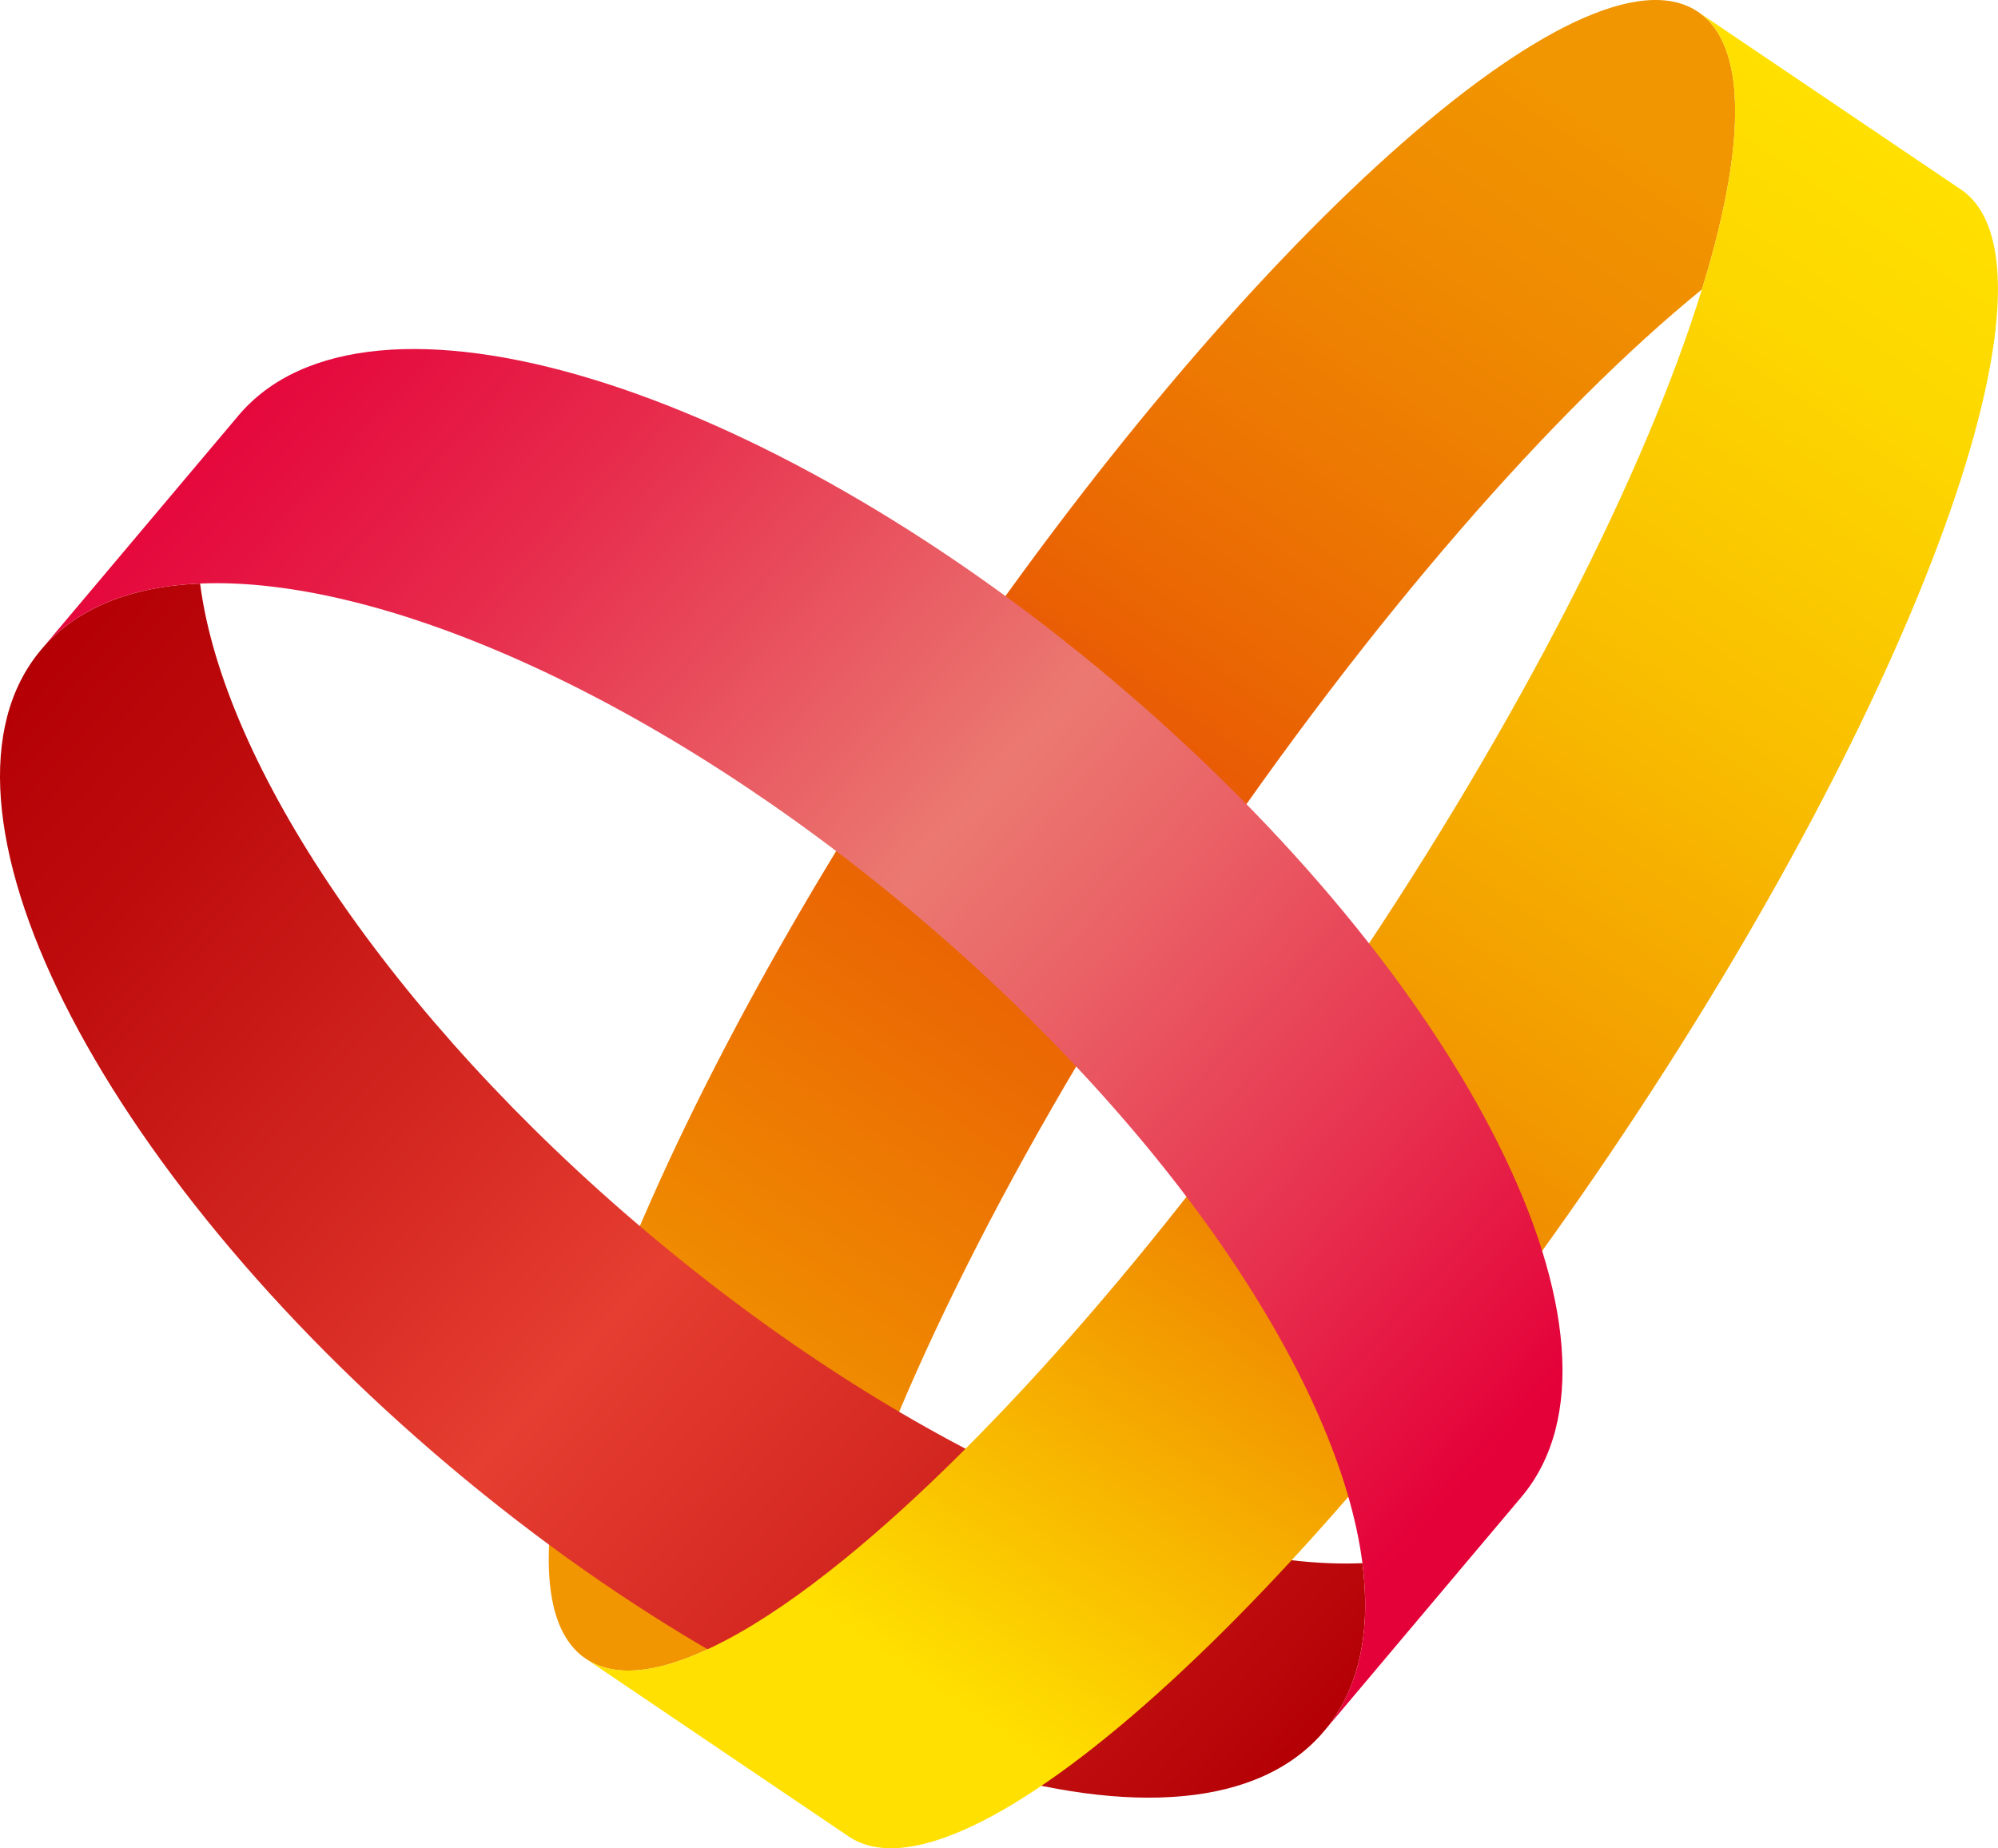
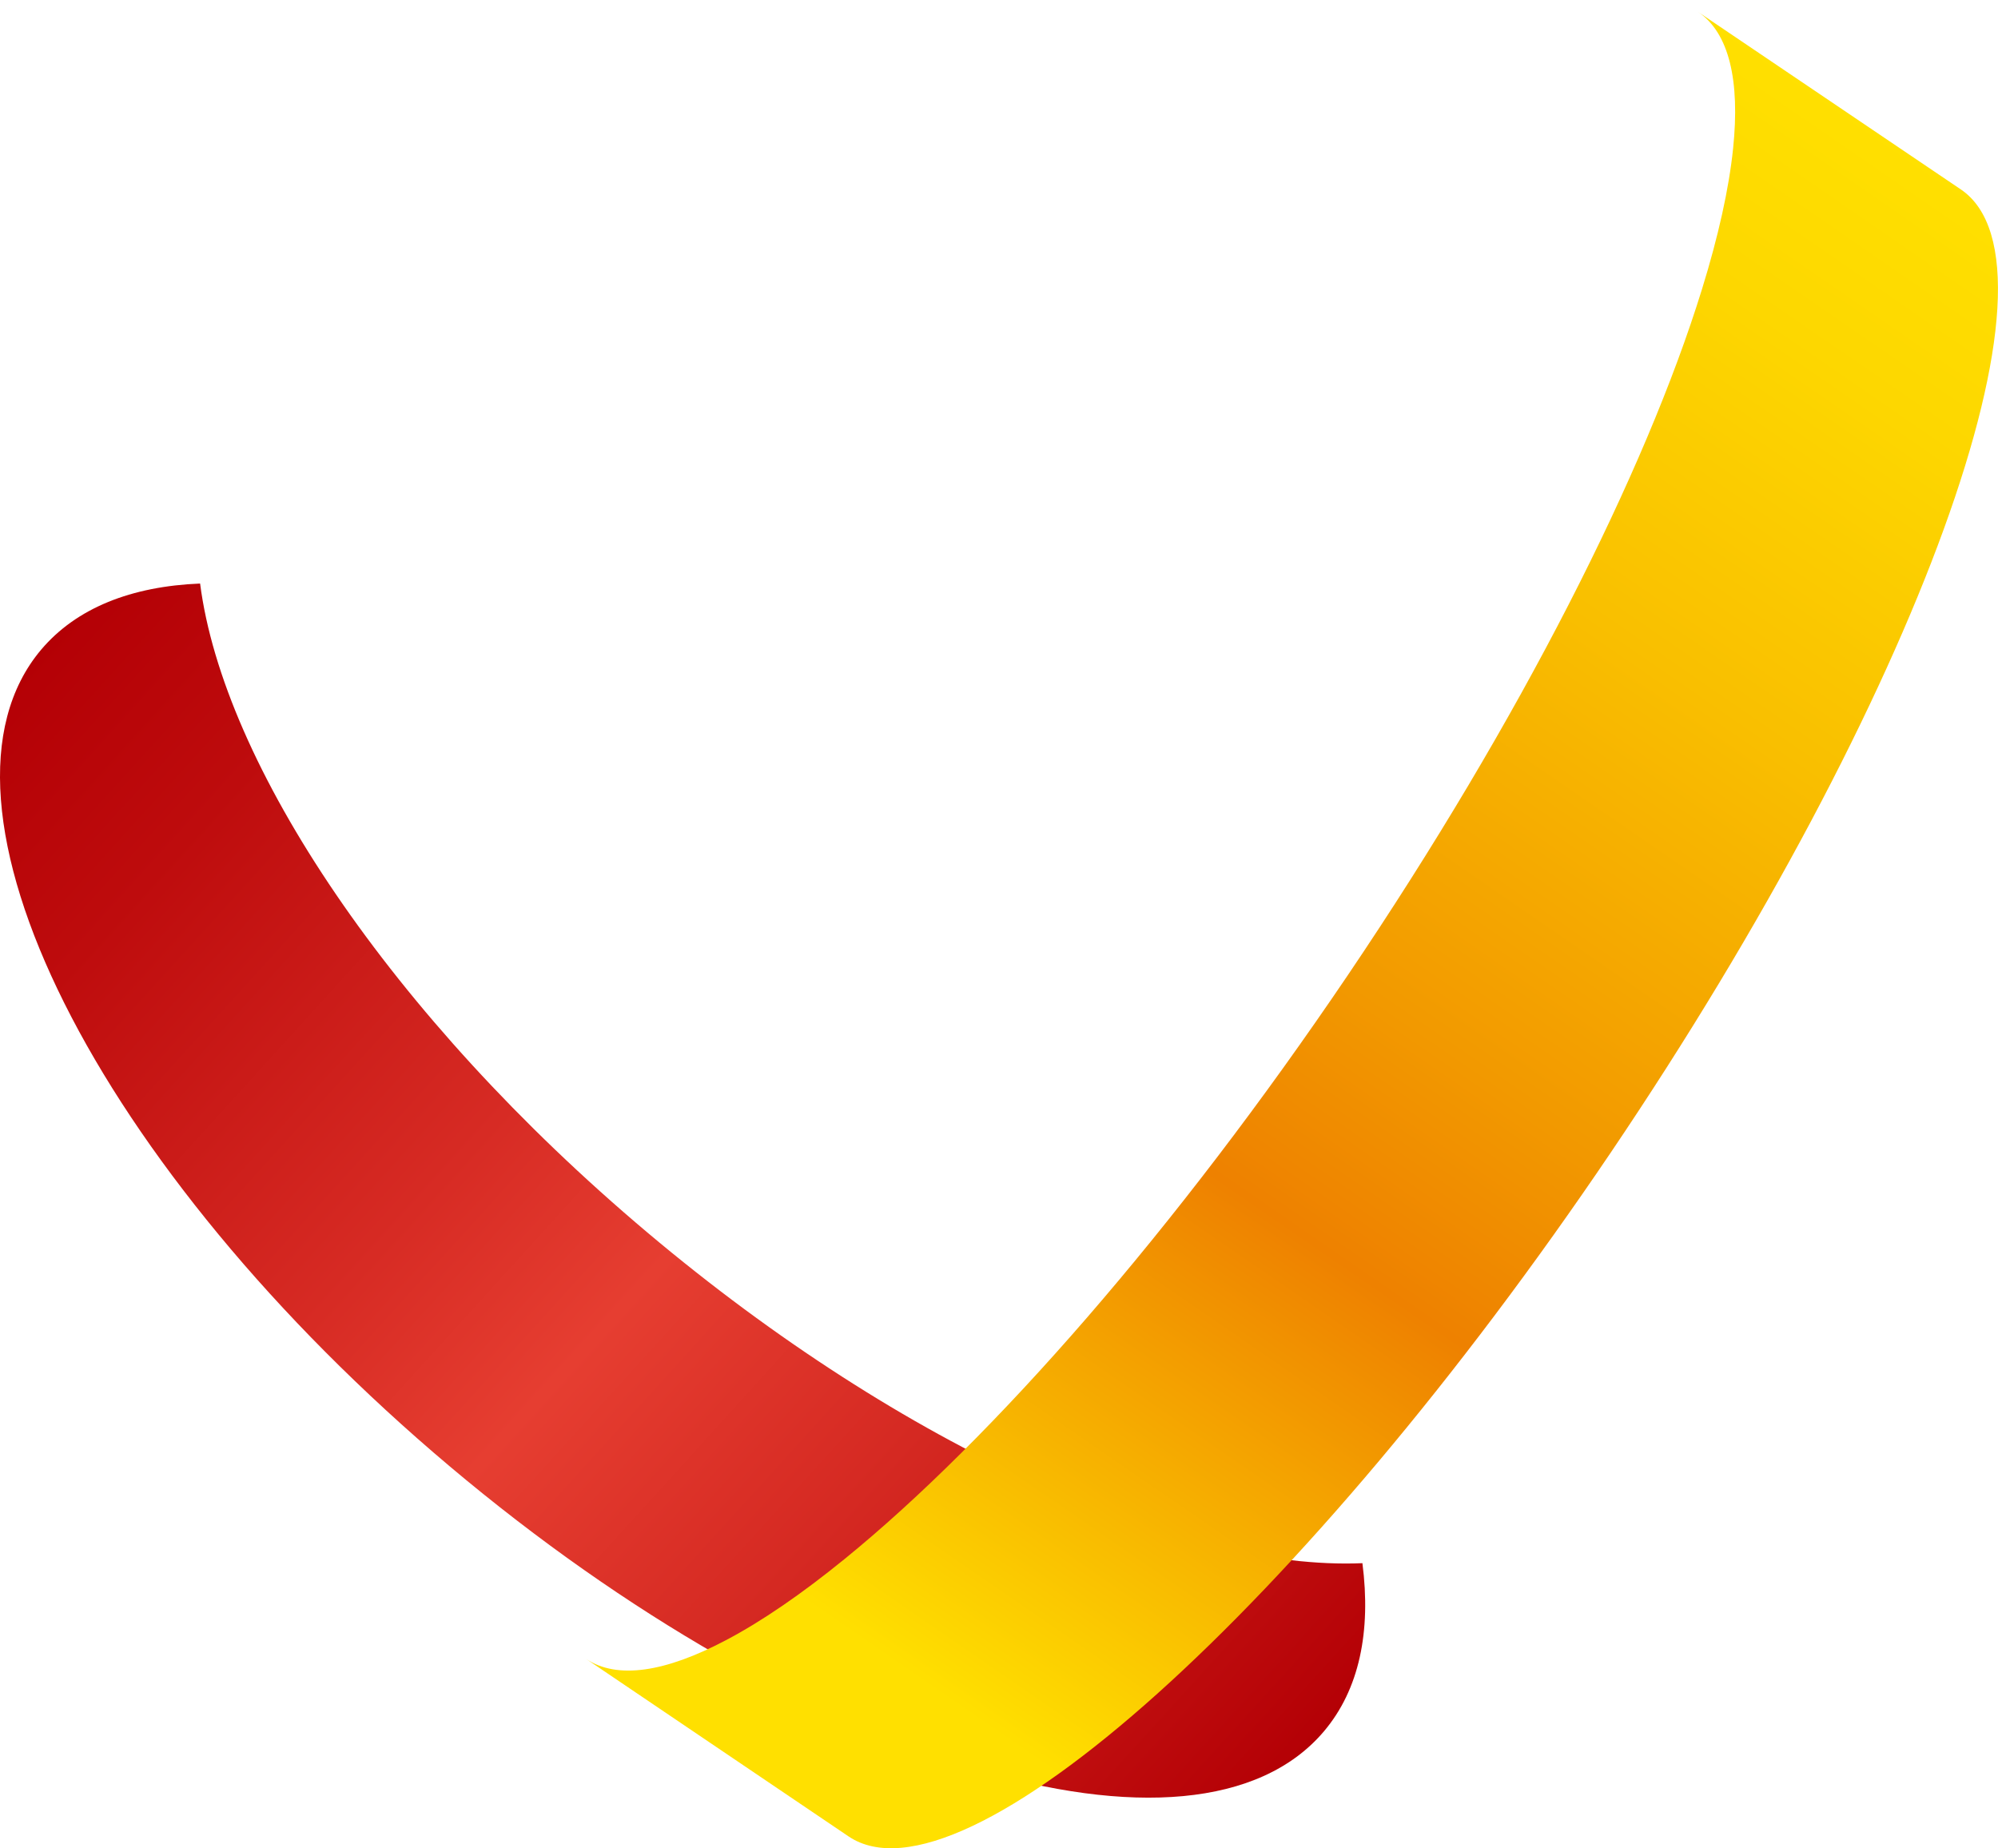
<svg xmlns="http://www.w3.org/2000/svg" viewBox="0 0 711.05 657.66">
  <defs>
    <style>.cls-1{fill:url(#名称未設定グラデーション_3);}.cls-2{fill:url(#名称未設定グラデーション_4);}.cls-3{fill:url(#名称未設定グラデーション_211);}.cls-4{fill:url(#名称未設定グラデーション_2);}</style>
    <linearGradient id="名称未設定グラデーション_3" x1="246.55" y1="502.56" x2="565.85" y2="41.47" gradientUnits="userSpaceOnUse">
      <stop offset="0" stop-color="#f19500" />
      <stop offset="0.3" stop-color="#eb6a03" />
      <stop offset="0.48" stop-color="#e85504" />
      <stop offset="0.62" stop-color="#eb6a03" />
      <stop offset="0.86" stop-color="#ef8901" />
      <stop offset="1" stop-color="#f19500" />
    </linearGradient>
    <linearGradient id="名称未設定グラデーション_4" x1="442.15" y1="648.06" x2="0.41" y2="246.79" gradientUnits="userSpaceOnUse">
      <stop offset="0" stop-color="#b40005" />
      <stop offset="0.3" stop-color="#d52922" />
      <stop offset="0.48" stop-color="#e63e31" />
      <stop offset="0.61" stop-color="#d72b24" />
      <stop offset="0.86" stop-color="#be0c0d" />
      <stop offset="1" stop-color="#b40005" />
    </linearGradient>
    <linearGradient id="名称未設定グラデーション_211" x1="322.23" y1="594.52" x2="690.24" y2="59.72" gradientUnits="userSpaceOnUse">
      <stop offset="0" stop-color="#ffe000" />
      <stop offset="0.32" stop-color="#ee8100" />
      <stop offset="0.45" stop-color="#f29900" />
      <stop offset="0.69" stop-color="#f9bf00" />
      <stop offset="0.88" stop-color="#fdd700" />
      <stop offset="1" stop-color="#ffe000" />
    </linearGradient>
    <linearGradient id="名称未設定グラデーション_2" x1="525.15" y1="526.84" x2="71.34" y2="114.62" gradientUnits="userSpaceOnUse">
      <stop offset="0" stop-color="#e40038" />
      <stop offset="0.17" stop-color="#e72f4e" />
      <stop offset="0.38" stop-color="#ea6467" />
      <stop offset="0.48" stop-color="#eb7971" />
      <stop offset="0.58" stop-color="#e95e64" />
      <stop offset="0.77" stop-color="#e72b4c" />
      <stop offset="0.92" stop-color="#e50c3e" />
      <stop offset="1" stop-color="#e40038" />
    </linearGradient>
  </defs>
  <g id="レイヤー_2" data-name="レイヤー 2">
    <g id="レイヤー_1-2" data-name="レイヤー 1">
-       <path class="cls-1" d="M604.28,4.21c11.12,7.51,15,24.52,12.5,48.6-1.49,14.37-5.25,31.27-11.1,50.17C553.1,145.74,487.9,220,426.52,310.85S320.66,489.94,300.64,554.69c-15.35,12.49-29.63,22.3-42.41,29-21.4,11.31-38.61,14.06-49.74,6.55C168,562.91,223.7,409.52,333,247.68S563.75-23.16,604.28,4.21Z" />
      <path class="cls-2" d="M471.22,616c12.56-14.89,16.76-35.5,13.64-59.77-64.6,2.74-163-40.6-254.51-117.7S79.46,271.77,71.21,207.64c-24.45,1-44,8.67-56.59,23.56C-31.11,285.47,34,415.59,160.13,521.84S425.5,670.25,471.22,616Z" />
      <path class="cls-3" d="M616.78,52.81c-1.49,14.37-5.25,31.27-11.1,50.17-20,64.74-64.52,153-125.9,243.84S353.2,511.92,300.64,554.69c-15.35,12.49-29.63,22.3-42.41,29-21.4,11.31-38.61,14.06-49.74,6.55L302,653.46C342.56,680.83,464,571.81,573.32,410s165-315.23,124.5-342.6L604.28,4.21C615.4,11.72,619.27,28.73,616.78,52.81Z" />
-       <path class="cls-4" d="M484.86,556.22c-8.25-64.13-67.65-153.78-159.14-230.88S135.81,204.9,71.21,207.64c-24.45,1-44,8.66-56.59,23.56l70.23-83.33c45.72-54.26,185-12.11,311.09,94.15S587.18,478.39,541.45,532.66L471.22,616C483.78,601.1,488,580.49,484.86,556.22Z" />
    </g>
  </g>
</svg>